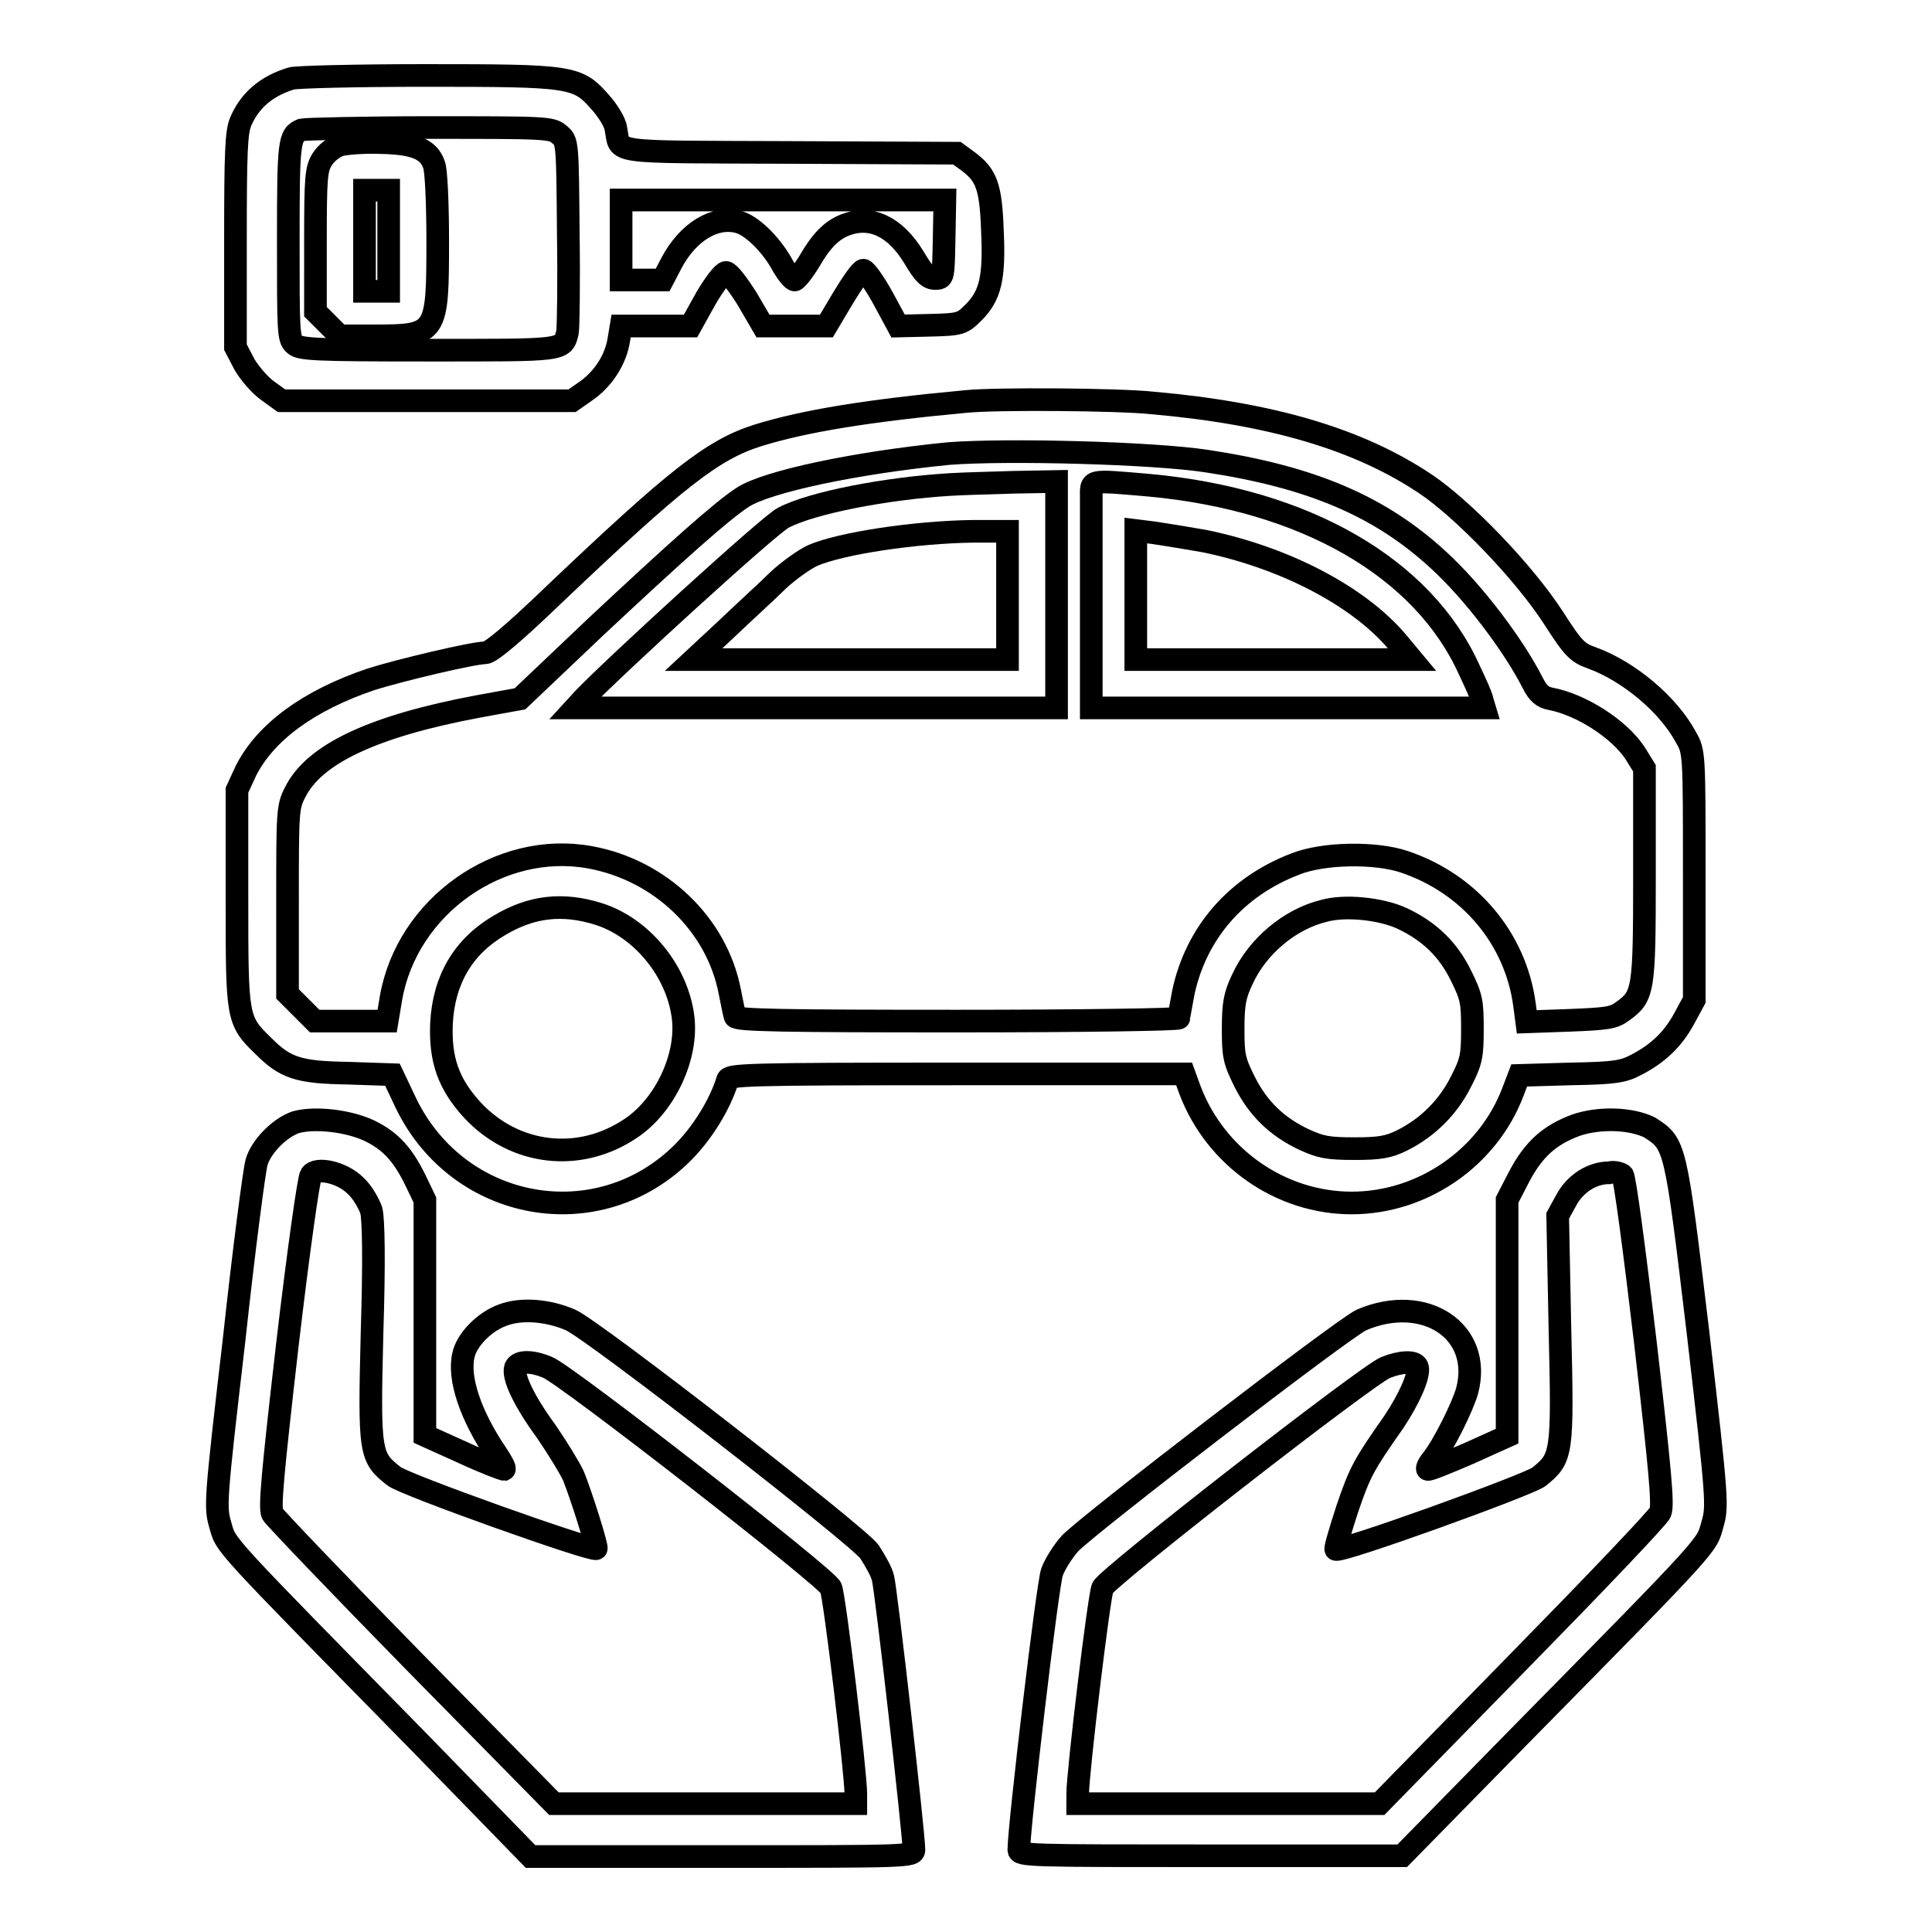
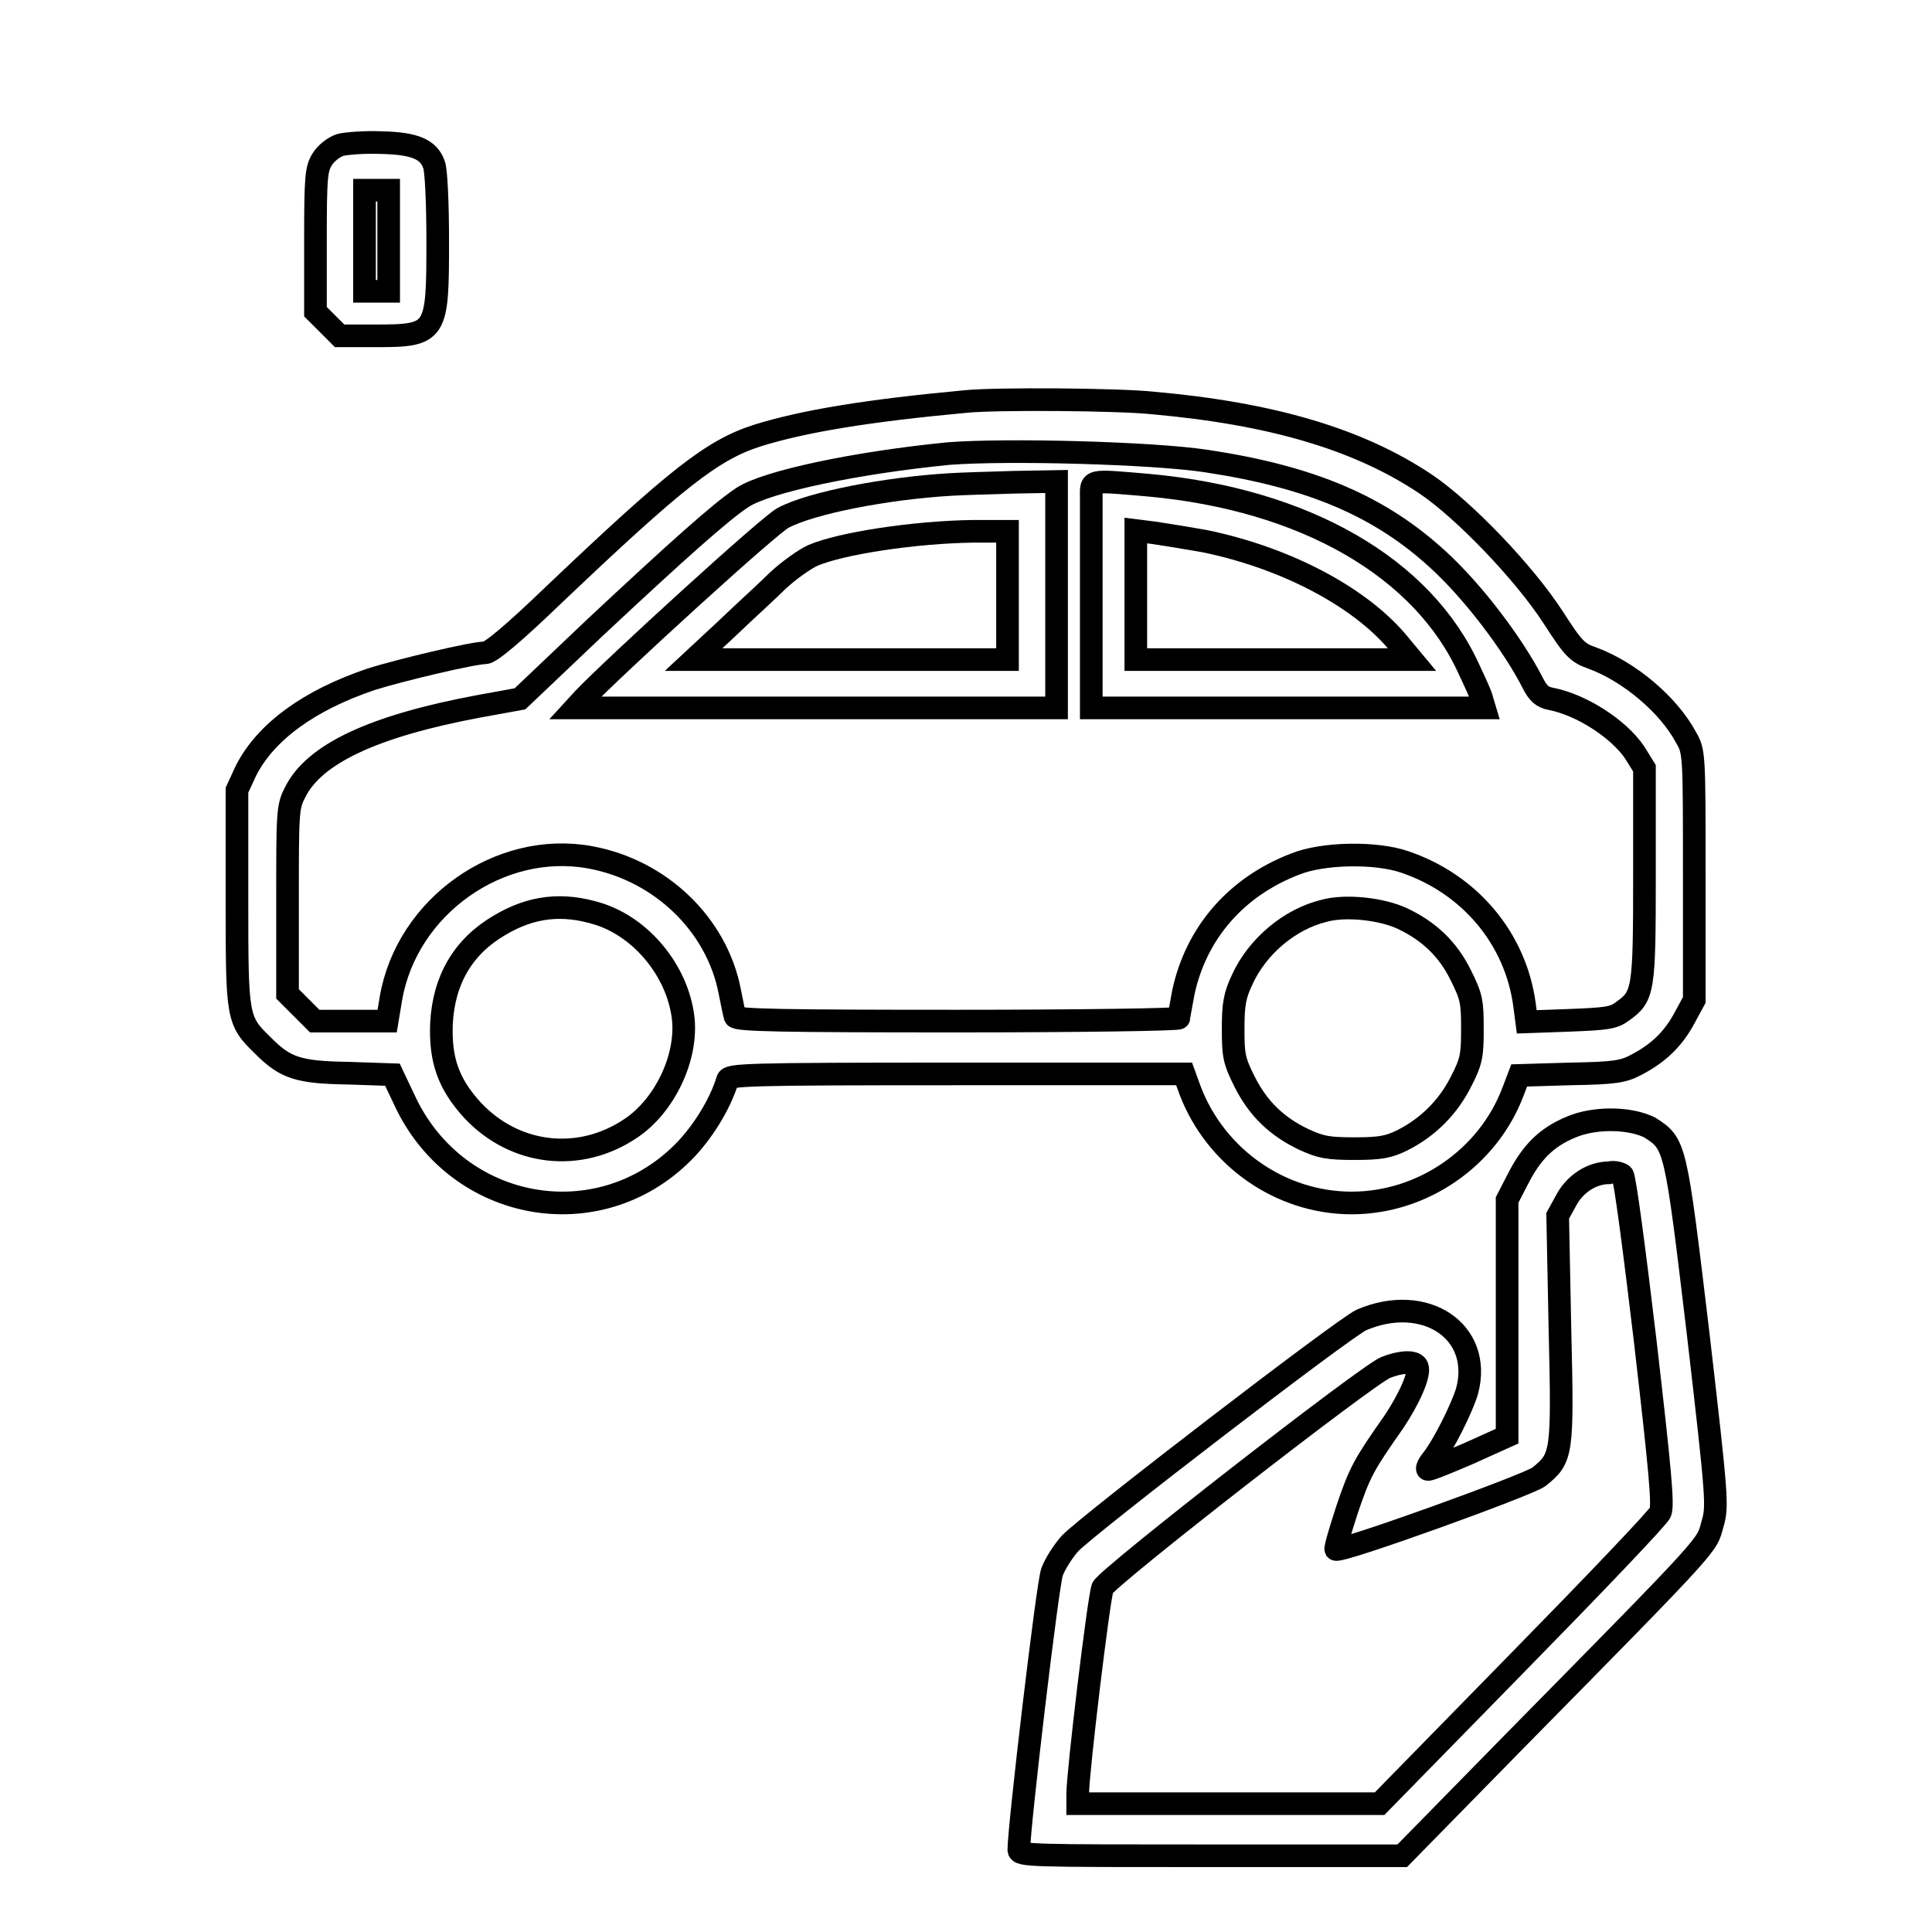
<svg xmlns="http://www.w3.org/2000/svg" version="1.1" x="0px" y="0px" viewBox="0 0 256 256" enable-background="new 0 0 256 256" xml:space="preserve">
  <g>
    <g>
      <g>
-         <path stroke-width="3" fill-opacity="0" stroke="#000000" d="M38.6,10.4c-3.3,1-5.5,2.9-6.7,5.7c-0.6,1.4-0.7,4.1-0.7,15.9V46l1.2,2.3c0.7,1.2,2.1,2.8,3.1,3.5l1.8,1.3h19.3h19.2l2-1.4c2.2-1.6,3.8-4.1,4.2-6.7l0.3-1.8h4.6h4.6l2-3.6c1.1-1.9,2.3-3.5,2.7-3.5c0.4,0,1.6,1.6,2.8,3.5l2.1,3.6h4.2h4.2l2.2-3.7c1.2-2,2.4-3.7,2.7-3.7s1.5,1.7,2.6,3.7l2,3.7l4.2-0.1c4.1-0.1,4.3-0.2,5.8-1.7c2.2-2.2,2.8-4.5,2.5-10.8c-0.2-5.9-0.8-7.4-3.2-9.2l-1.5-1.1l-22.2-0.1c-24.6-0.1-22.3,0.2-23-3.2c-0.1-0.8-1.1-2.4-2.1-3.5c-3-3.4-3.7-3.5-23.2-3.5C47.2,10,39.2,10.2,38.6,10.4z M74.1,17.8c1.1,0.9,1.1,0.9,1.2,13c0.1,6.7,0,12.6-0.1,13.2c-0.6,2.5-0.3,2.4-18.5,2.4c-15.1,0-17-0.1-17.7-0.8c-0.8-0.7-0.8-1.8-0.8-13.7c0-13.3,0.1-14,1.8-14.7c0.4-0.1,8-0.3,16.9-0.3C72.1,16.9,73.1,16.9,74.1,17.8z M125.1,31.7c-0.1,5.2-0.1,5.2-1.2,5.2c-0.9,0-1.5-0.6-2.8-2.8c-2.5-4.1-5.7-5.6-9.1-4.3c-1.8,0.7-3.2,2.1-4.8,4.9c-0.8,1.3-1.7,2.4-1.9,2.4c-0.3,0-1.1-1-1.8-2.3c-1.5-2.6-4-5-5.7-5.4c-3.1-0.8-6.6,1.3-8.8,5.4l-1.2,2.3H85h-2.7v-5.3v-5.3h21.4h21.5L125.1,31.7z" />
        <path stroke-width="3" fill-opacity="0" stroke="#000000" d="M45.1,19.2c-0.9,0.3-1.9,1.1-2.4,1.9c-0.8,1.3-0.9,2.3-0.9,10.8v9.4l1.6,1.6l1.6,1.6h4.7c8.2,0,8.3-0.3,8.3-12.6c0-4.9-0.2-9.5-0.5-10.1c-0.7-2-2.5-2.8-6.9-2.9C48.4,18.8,45.9,19,45.1,19.2z M51.5,31.9v6.7h-1.6h-1.6v-6.7v-6.7h1.6h1.6V31.9z" />
        <path stroke-width="3" fill-opacity="0" stroke="#000000" d="M128,53.2c-13,1.2-21.5,2.6-27.6,4.5c-6,1.9-10.8,5.7-26.9,21c-5.4,5.2-8.5,7.8-9.2,7.8c-1.6,0-11.3,2.3-15.1,3.5c-8.3,2.8-14,7-16.6,12.1l-1.2,2.6V119c0,16,0,16.2,3.5,19.6c2.9,2.9,4.6,3.5,11.2,3.6l5.9,0.2l1.8,3.8c7,14.4,25.5,17.7,36.7,6.5c2.5-2.5,4.9-6.3,5.9-9.6c0.2-0.7,2.1-0.8,30.4-0.8h30.1l0.8,2.2c3.4,8.9,12,14.9,21.4,14.9s18.1-6,21.4-14.8l0.8-2.1l6.8-0.2c5.9-0.1,7-0.3,8.7-1.2c2.9-1.5,4.9-3.4,6.4-6.2l1.3-2.4V116c0-16.2,0-16.4-1.1-18.3c-2.3-4.3-7.5-8.7-12.4-10.5c-2-0.7-2.5-1.2-5.2-5.4c-3.9-6-11.8-14.2-16.8-17.6c-8.9-6-20.5-9.4-36.2-10.8C148.1,52.9,131.9,52.8,128,53.2z M159.9,61.1c13.9,2.1,23,6,30.7,13.1c4.6,4.2,9.9,11.2,12.5,16.3c0.7,1.4,1.3,1.9,2.4,2.1c4.1,0.8,9,4,11.1,7.1l1.3,2.1v14c0,15.5-0.1,16.2-2.9,18.2c-1.2,0.9-2.1,1-7.1,1.2l-5.6,0.2l-0.3-2.3c-1.2-8.8-7.3-16-15.9-18.9c-3.8-1.3-10.8-1.2-14.5,0.3c-7.8,3-13.1,9.1-14.8,17c-0.3,1.7-0.6,3.2-0.6,3.4c0,0.2-13.2,0.4-29.3,0.4c-23.1,0-29.3-0.1-29.5-0.6c-0.1-0.3-0.4-1.8-0.7-3.3c-1.7-8.9-9.2-16.1-18.5-17.8c-12-2.2-24.3,6.5-26.4,18.7l-0.5,3h-4.8h-4.8l-1.8-1.8l-1.8-1.8v-12.4c0-11.6,0-12.4,1-14.3c2.5-5.1,10.4-8.8,24.3-11.4l5.5-1l10-9.5c10.7-10,16.6-15.3,19.5-17.2c3.2-2.1,15.1-4.6,27.3-5.8C133.4,59.5,152.7,60,159.9,61.1z M79.3,121.1c5.7,1.8,10.4,7.5,11.2,13.6c0.7,5.3-2.4,11.8-6.9,14.8c-6.8,4.6-15.4,3.6-21-2.4c-3.2-3.5-4.3-6.7-4.1-11.5c0.3-5.8,2.9-10.2,7.7-13C70.4,120.1,74.5,119.6,79.3,121.1z M185.8,121.7c3.6,1.7,6.1,4.1,7.8,7.6c1.4,2.8,1.5,3.5,1.5,7s-0.1,4.3-1.5,7c-1.7,3.4-4.4,6.1-7.8,7.8c-1.8,0.9-3,1.1-6.3,1.1c-3.6,0-4.5-0.2-6.7-1.2c-3.6-1.7-6.1-4.1-7.9-7.7c-1.4-2.8-1.5-3.5-1.5-7c0-3.2,0.2-4.4,1.2-6.5c2-4.4,6.3-8,10.8-9.1C178.2,119.9,183,120.4,185.8,121.7z" />
        <path stroke-width="3" fill-opacity="0" stroke="#000000" d="M125.9,64.2c-8.4,0.5-18.3,2.4-22.1,4.4c-1.7,0.8-22.5,19.8-26.5,24l-1.1,1.2h31.9H140v-15v-15l-5.6,0.1C131.2,64,127.4,64.1,125.9,64.2z M133.5,78.9v8.5h-20.8H91.9l4.3-4c2.4-2.3,5.5-5.1,6.9-6.5c1.4-1.3,3.5-2.8,4.6-3.3c3.7-1.6,13.5-3.1,21.3-3.2l4.5,0L133.5,78.9L133.5,78.9z" />
        <path stroke-width="3" fill-opacity="0" stroke="#000000" d="M144.6,66c0,1.2,0,6.7,0,12.4c0,5.7,0,11.5,0,12.9l0,2.5h26.1h26l-0.3-1c-0.1-0.6-0.9-2.3-1.7-4c-6.1-13.6-21.8-22.6-42.4-24.5C144.1,63.6,144.6,63.5,144.6,66z M159.6,71.7C170.3,73.9,180,79,185.1,85l2,2.4h-18.3h-18.3v-8.5v-8.6l2.4,0.3C154.3,70.8,157.3,71.3,159.6,71.7z" />
-         <path stroke-width="3" fill-opacity="0" stroke="#000000" d="M39.2,148.7c-2.1,0.7-4.6,3.2-5.2,5.3c-0.3,1-1.7,11.7-3,23.7c-2.5,21.4-2.5,22-1.8,24.4c0.8,2.8-0.2,1.7,26.3,28.7L70.3,246h25.4c24.5,0,25.4,0,25.4-0.9c0-2.1-3.7-34.6-4.1-36c-0.2-0.9-1.1-2.4-1.8-3.5c-1.6-2.2-36.6-29.4-39.6-30.7c-3-1.3-6.6-1.6-9.1-0.6c-2.4,0.9-4.7,3.3-5.1,5.3c-0.7,3.1,1,8,4.3,12.9c0.8,1.2,1.3,2.1,1.1,2.2c-0.2,0-2.6-0.9-5.4-2.2l-5.1-2.3v-15.6v-15.6l-1.2-2.5c-1.7-3.5-3.3-5.3-6.2-6.7C46.1,148.5,41.7,148,39.2,148.7z M47.1,157.1c0.9,0.8,1.8,2.4,2.1,3.3c0.3,1.2,0.4,6.7,0.1,16.1c-0.4,16.1-0.3,16.6,2.9,19.1c1.3,1.1,26.3,10,26.8,9.6c0.2-0.2-2-7.1-3-9.6c-0.5-1.1-2.1-3.7-3.6-5.9c-3-4.1-4.5-7.3-4.1-8.5c0.4-0.9,2.2-0.9,4.3,0c2.6,1.1,36.9,27.8,37.5,29.2c0.5,1.2,3.3,24.5,3.3,27.3v1.3h-20h-20l-18.4-18.7c-10.1-10.3-18.6-19.2-18.9-19.7c-0.4-0.8,0-5.2,2-22.6c1.4-11.9,2.8-21.9,3.1-22.3C41.9,154.6,45.3,155.3,47.1,157.1z" />
        <path stroke-width="3" fill-opacity="0" stroke="#000000" d="M208.8,149.1c-3.5,1.3-5.6,3.2-7.5,6.8l-1.6,3.1v15.7v15.6l-5.1,2.3c-2.8,1.2-5.2,2.2-5.4,2.1c-0.2,0,0-0.6,0.5-1.2c1.6-2,4.1-7.1,4.7-9.2c2.1-7.9-5.6-13-14-9.4c-2.4,1.1-36.1,27-38.6,29.6c-0.9,1-2,2.7-2.4,3.8c-0.6,1.6-4.4,33.8-4.4,36.8c0,0.8,1.5,0.8,25.4,0.8h25.4l15.1-15.4c26.2-26.6,25.2-25.6,26-28.5c0.7-2.4,0.7-3-1.9-25.4c-3-25.1-3-25-6.4-27.2C216.2,148.2,212,148,208.8,149.1z M215,155.7c0.3,0.3,1.6,10.2,3,22c2,17.3,2.4,21.7,2,22.7c-0.3,0.7-8.8,9.6-18.9,19.9l-18.3,18.7h-20h-20v-1.3c0-2.8,2.8-26.1,3.3-27.3c0.6-1.4,34.9-28.1,37.5-29.2c2-0.8,3.9-0.9,4.2-0.1c0.4,1-1.1,4.3-3.1,7.3c-4,5.7-4.5,6.6-6.2,11.6c-0.9,2.8-1.6,5.1-1.5,5.3c0.5,0.5,25.4-8.5,26.9-9.6c3.1-2.5,3.2-2.9,2.8-19.6l-0.3-15l1.1-2c1.2-2.3,3.5-3.7,5.7-3.7C213.9,155.2,214.8,155.5,215,155.7z" />
      </g>
    </g>
  </g>
</svg>